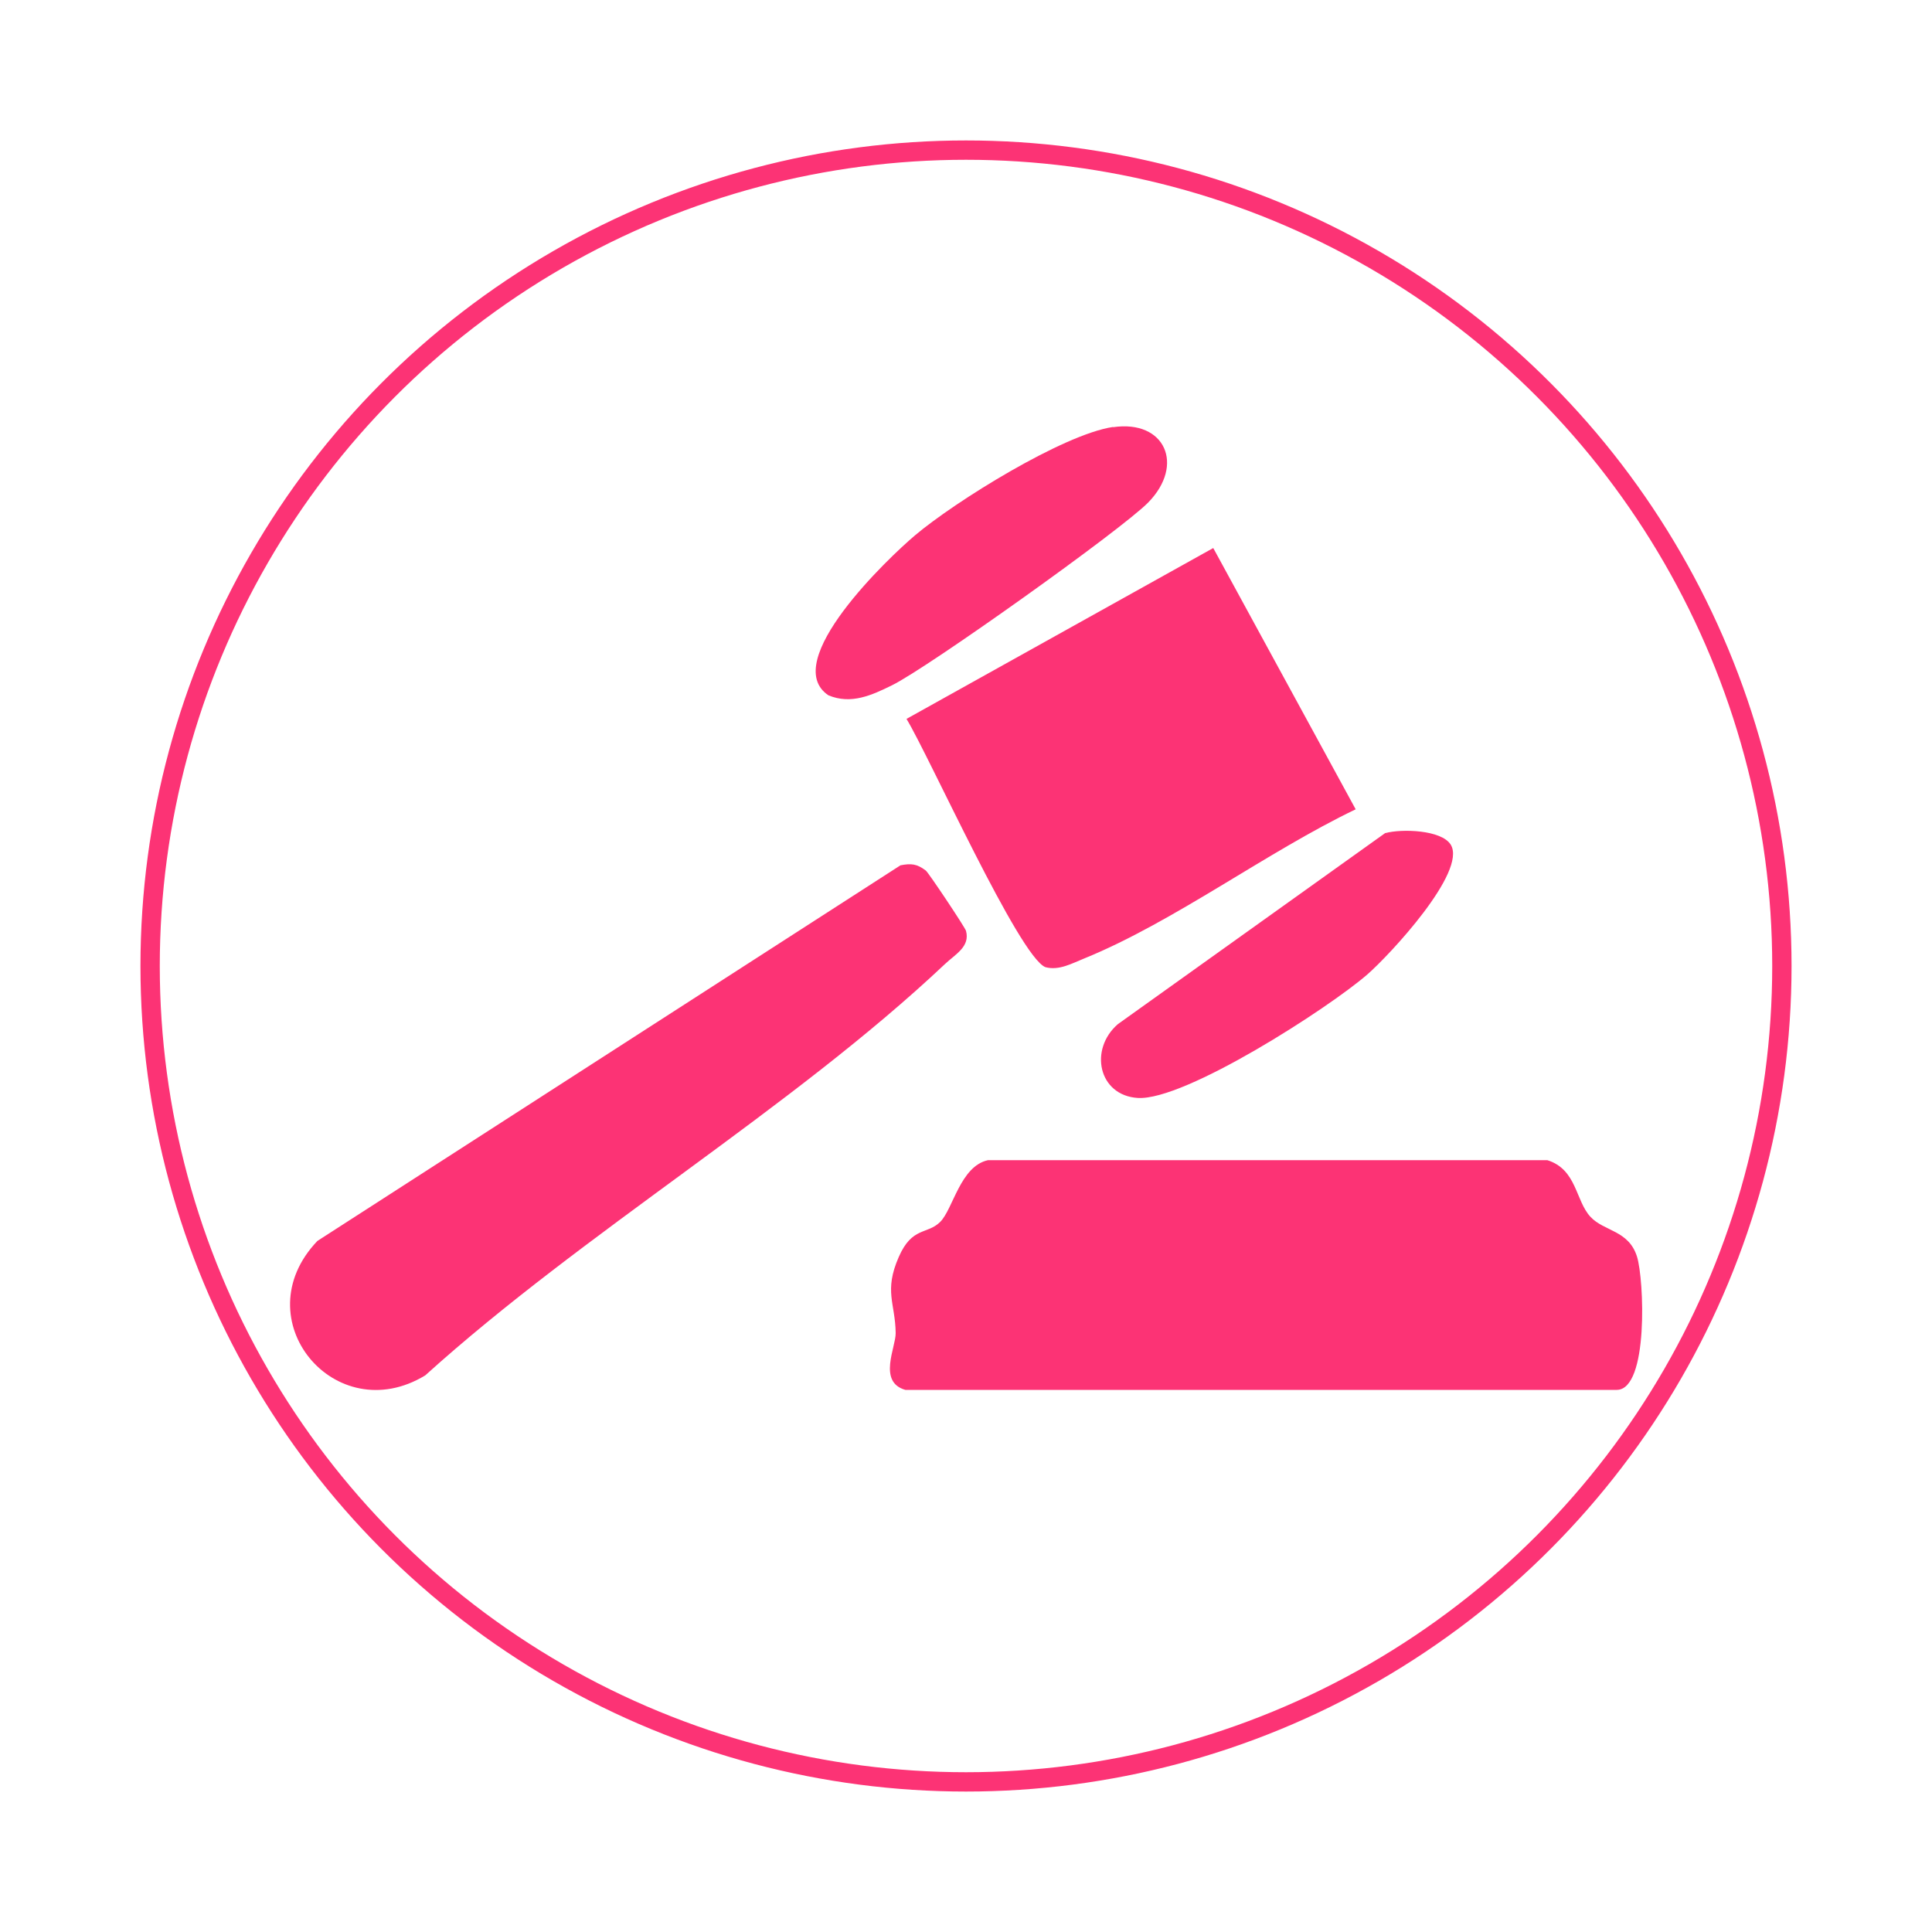
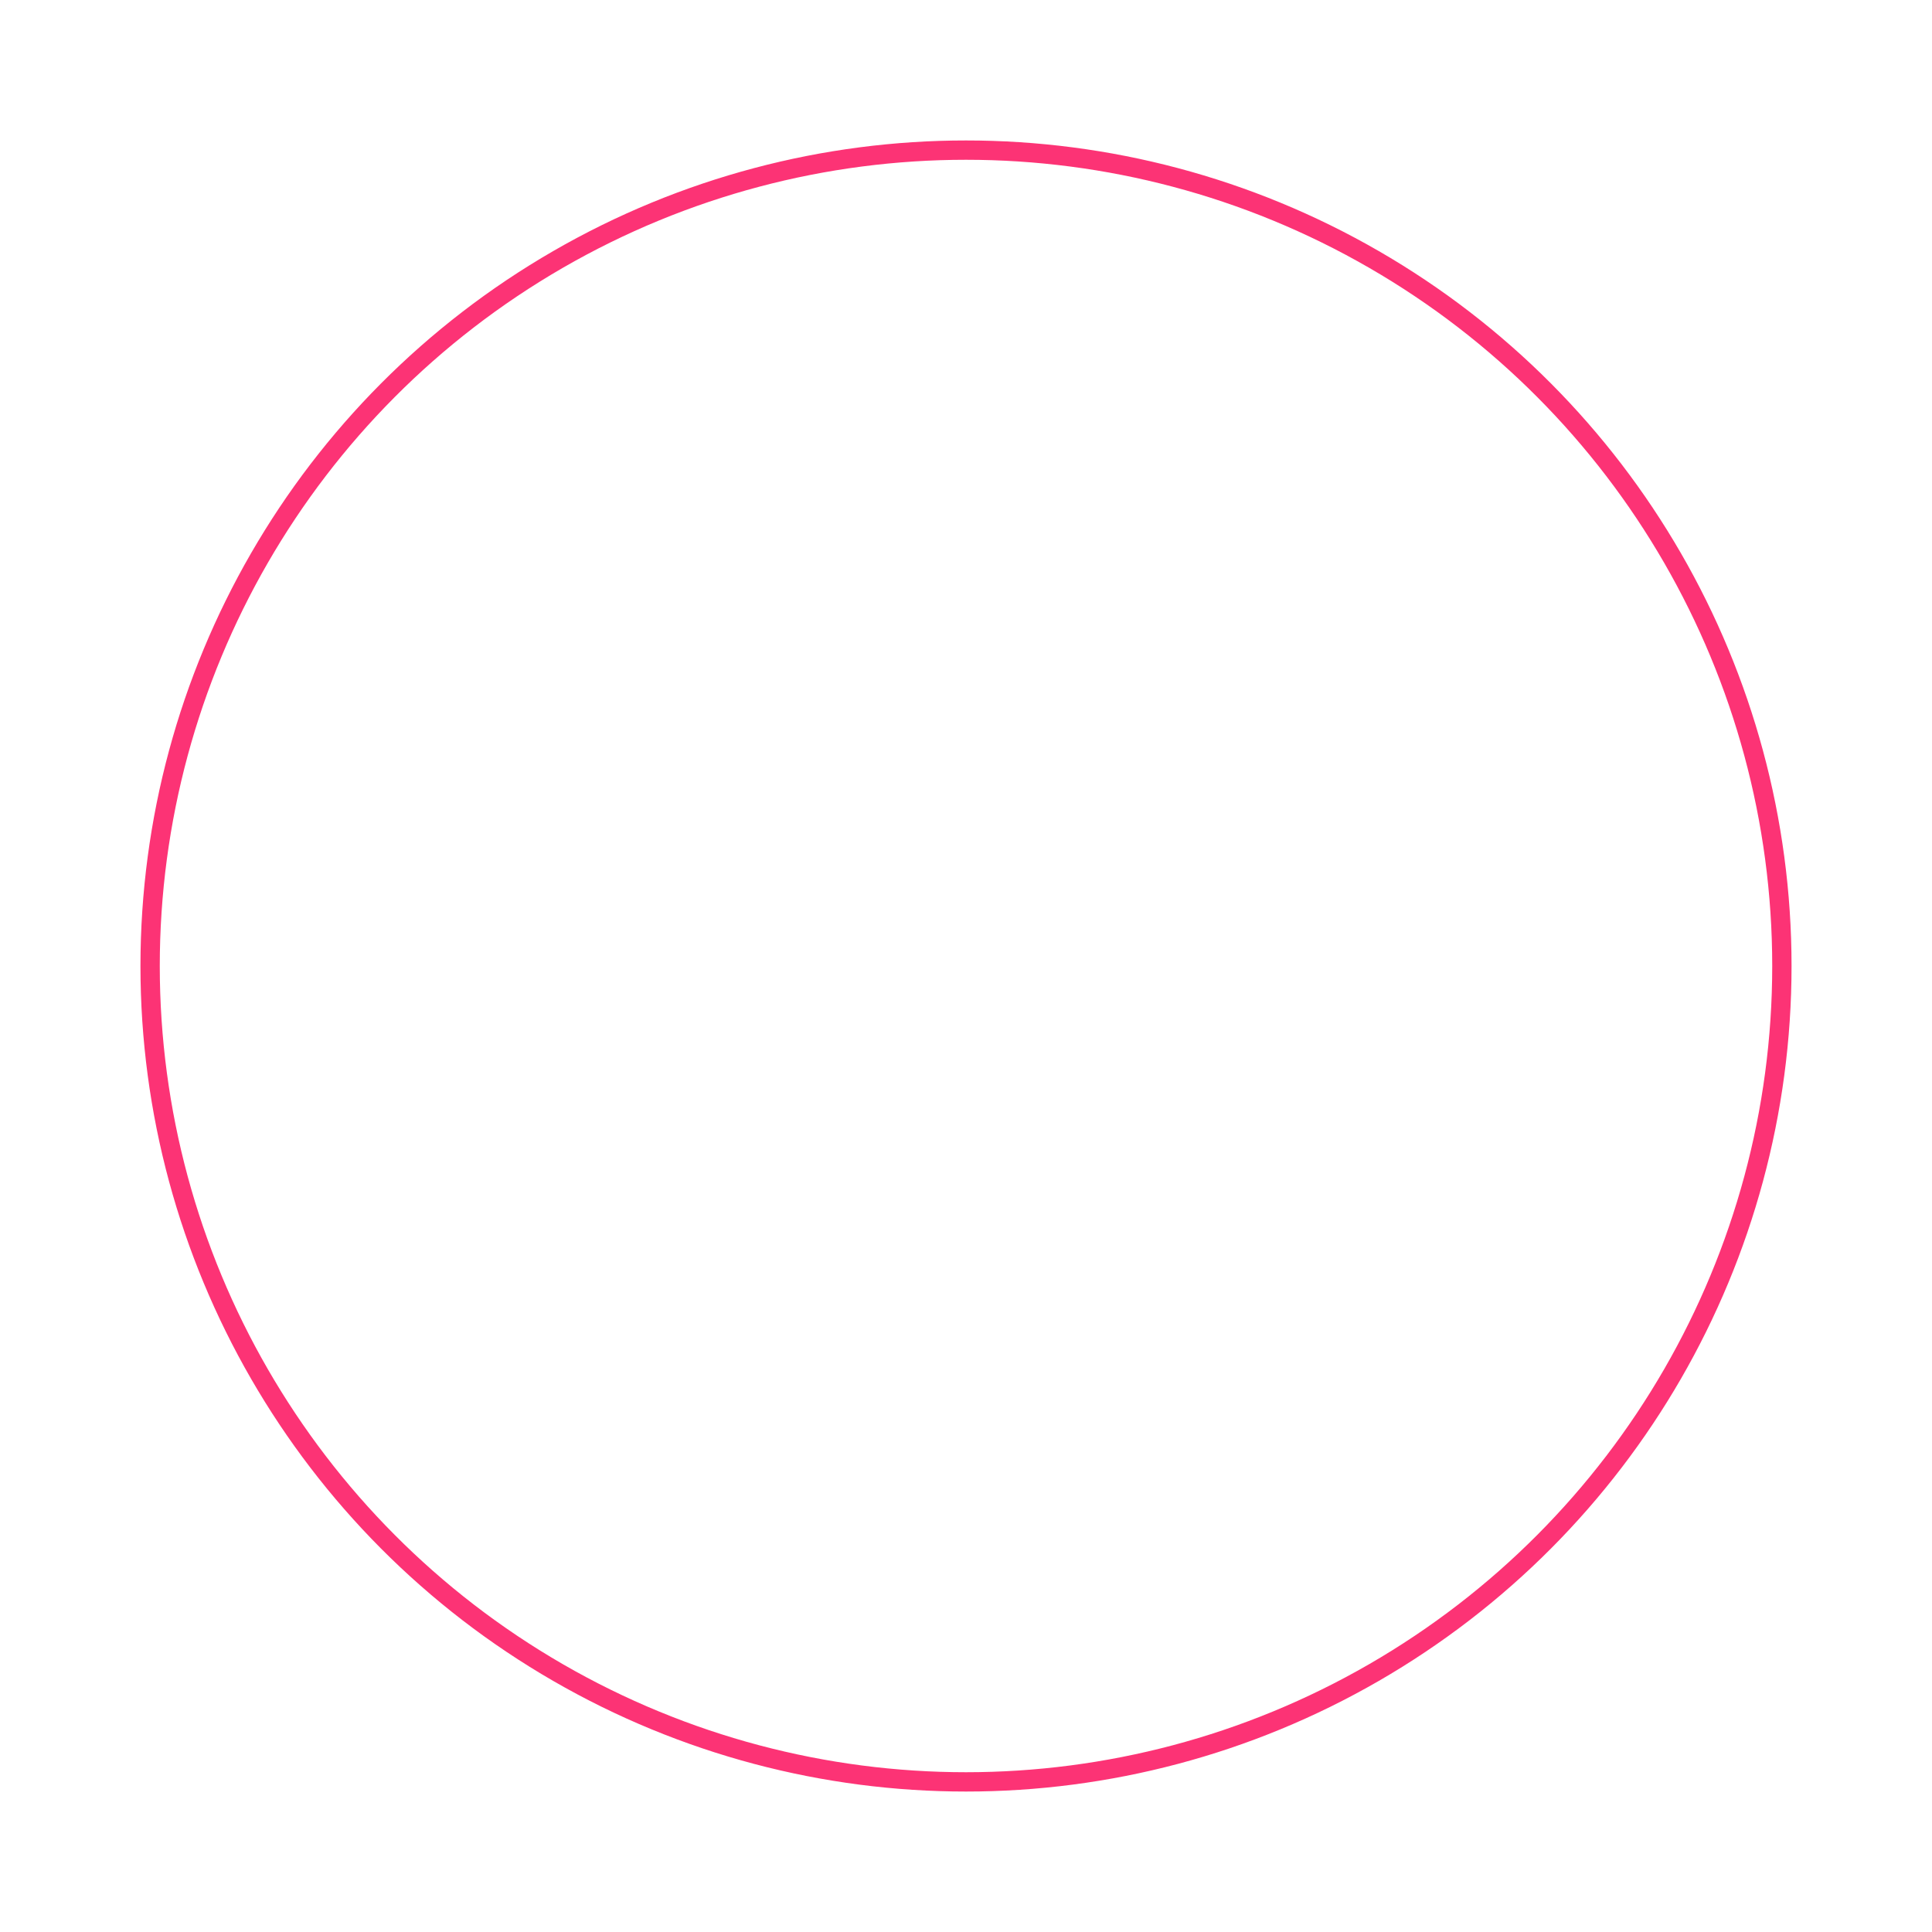
<svg xmlns="http://www.w3.org/2000/svg" id="Capa_1" data-name="Capa 1" viewBox="0 0 100 100">
  <defs>
    <style>      .cls-1 {        fill: none;        stroke: #fc3375;        stroke-miterlimit: 10;      }      .cls-2 {        fill: #fc3375;      }    </style>
  </defs>
  <circle class="cls-1" cx="50" cy="50" r="42.23" />
-   <path class="cls-2" d="M57.61,22.1c-2.58.38-8.18,3.86-10.25,5.61-1.34,1.13-7.06,6.55-4.48,8.28,1.18.49,2.25-.01,3.29-.52,1.84-.9,11.85-8.03,13.26-9.46,1.91-1.95.87-4.29-1.81-3.9ZM62.79,28.37l-15.87,8.84c1.16,1.9,5.83,12.31,7.19,12.85.71.19,1.38-.2,2.01-.45,4.64-1.89,9.46-5.52,14.05-7.72l-7.37-13.52ZM71.71,43.11l-13.85,9.9c-1.5,1.3-1.01,3.69,1.03,3.82,2.44.15,9.89-4.66,11.88-6.39,1.14-.99,5.18-5.32,4.32-6.72-.48-.77-2.54-.83-3.38-.6ZM46.59,44.8l-30.16,19.43c-3.87,4.05.92,9.79,5.58,6.96,8.21-7.42,18.95-13.79,26.9-21.29.55-.52,1.31-.9,1.09-1.72-.05-.18-1.93-3-2.08-3.12-.46-.35-.76-.38-1.32-.27ZM46.85,71.94h36.83c1.66,0,1.42-5.73,1.05-6.9-.43-1.37-1.71-1.3-2.41-2.06-.78-.84-.7-2.45-2.23-2.93h-28.95c-1.44.31-1.81,2.54-2.48,3.2s-1.45.23-2.14,1.81c-.78,1.78-.18,2.39-.16,3.94.01.73-.94,2.53.5,2.94Z" />
</svg>